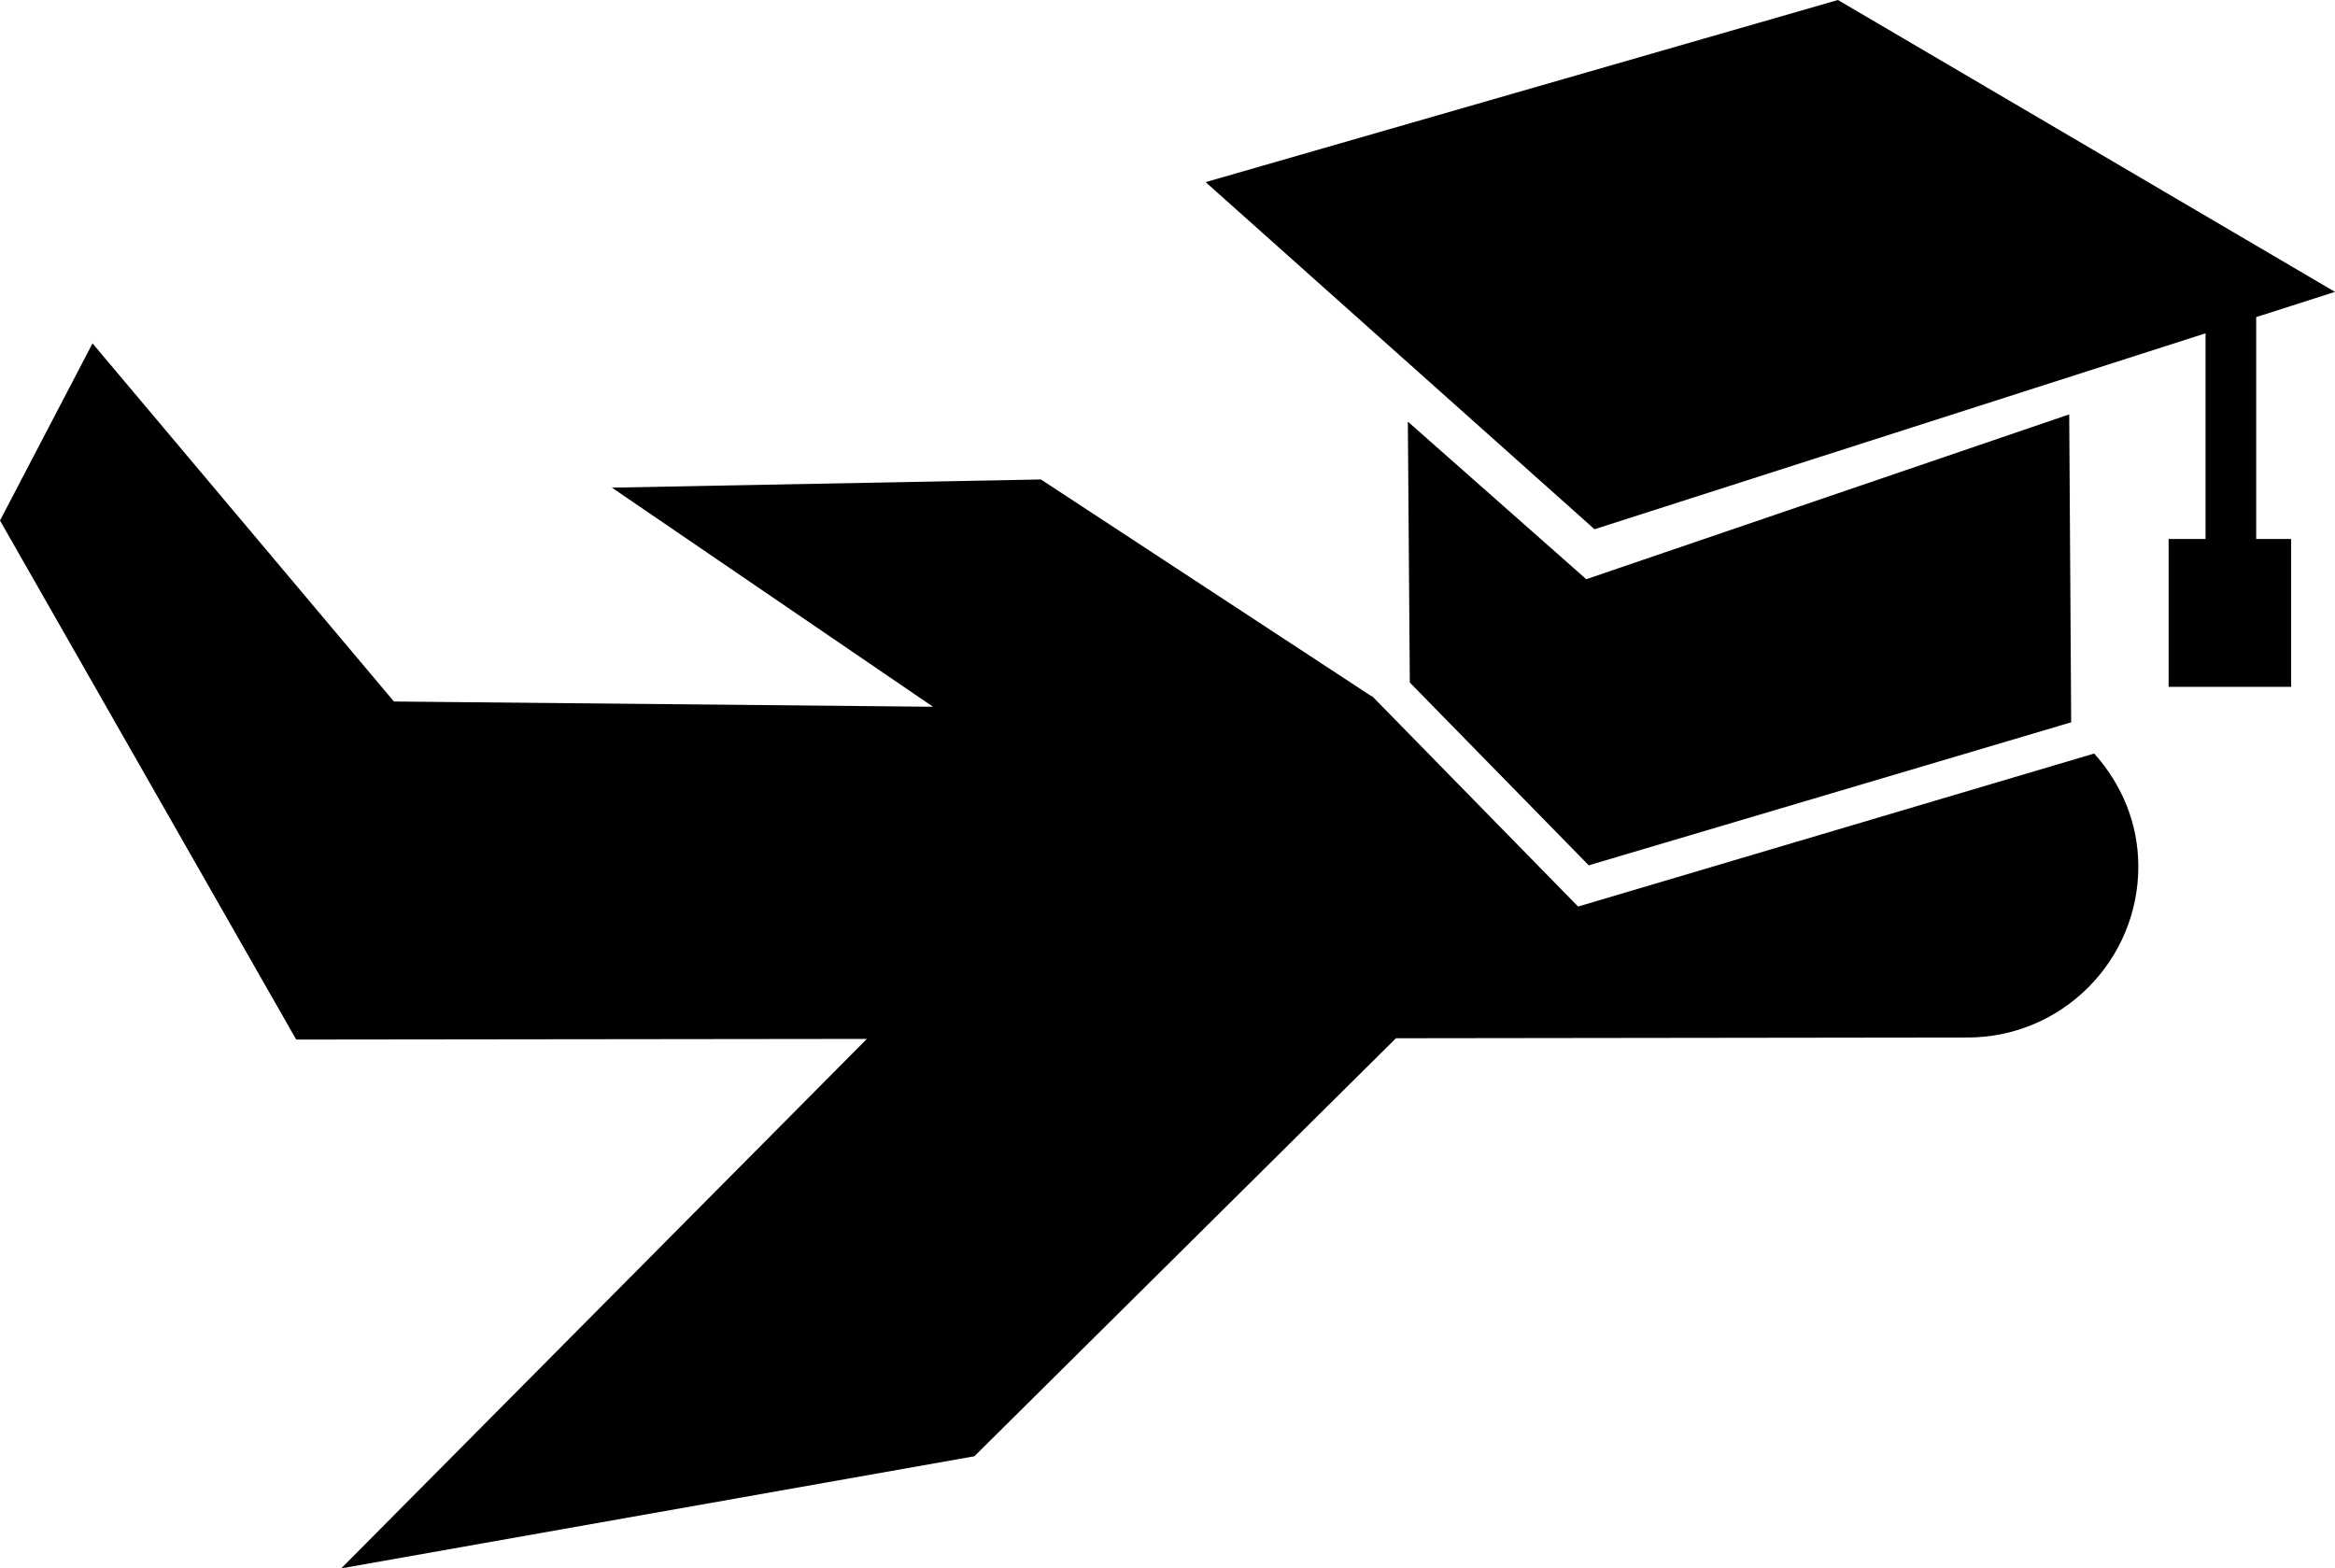
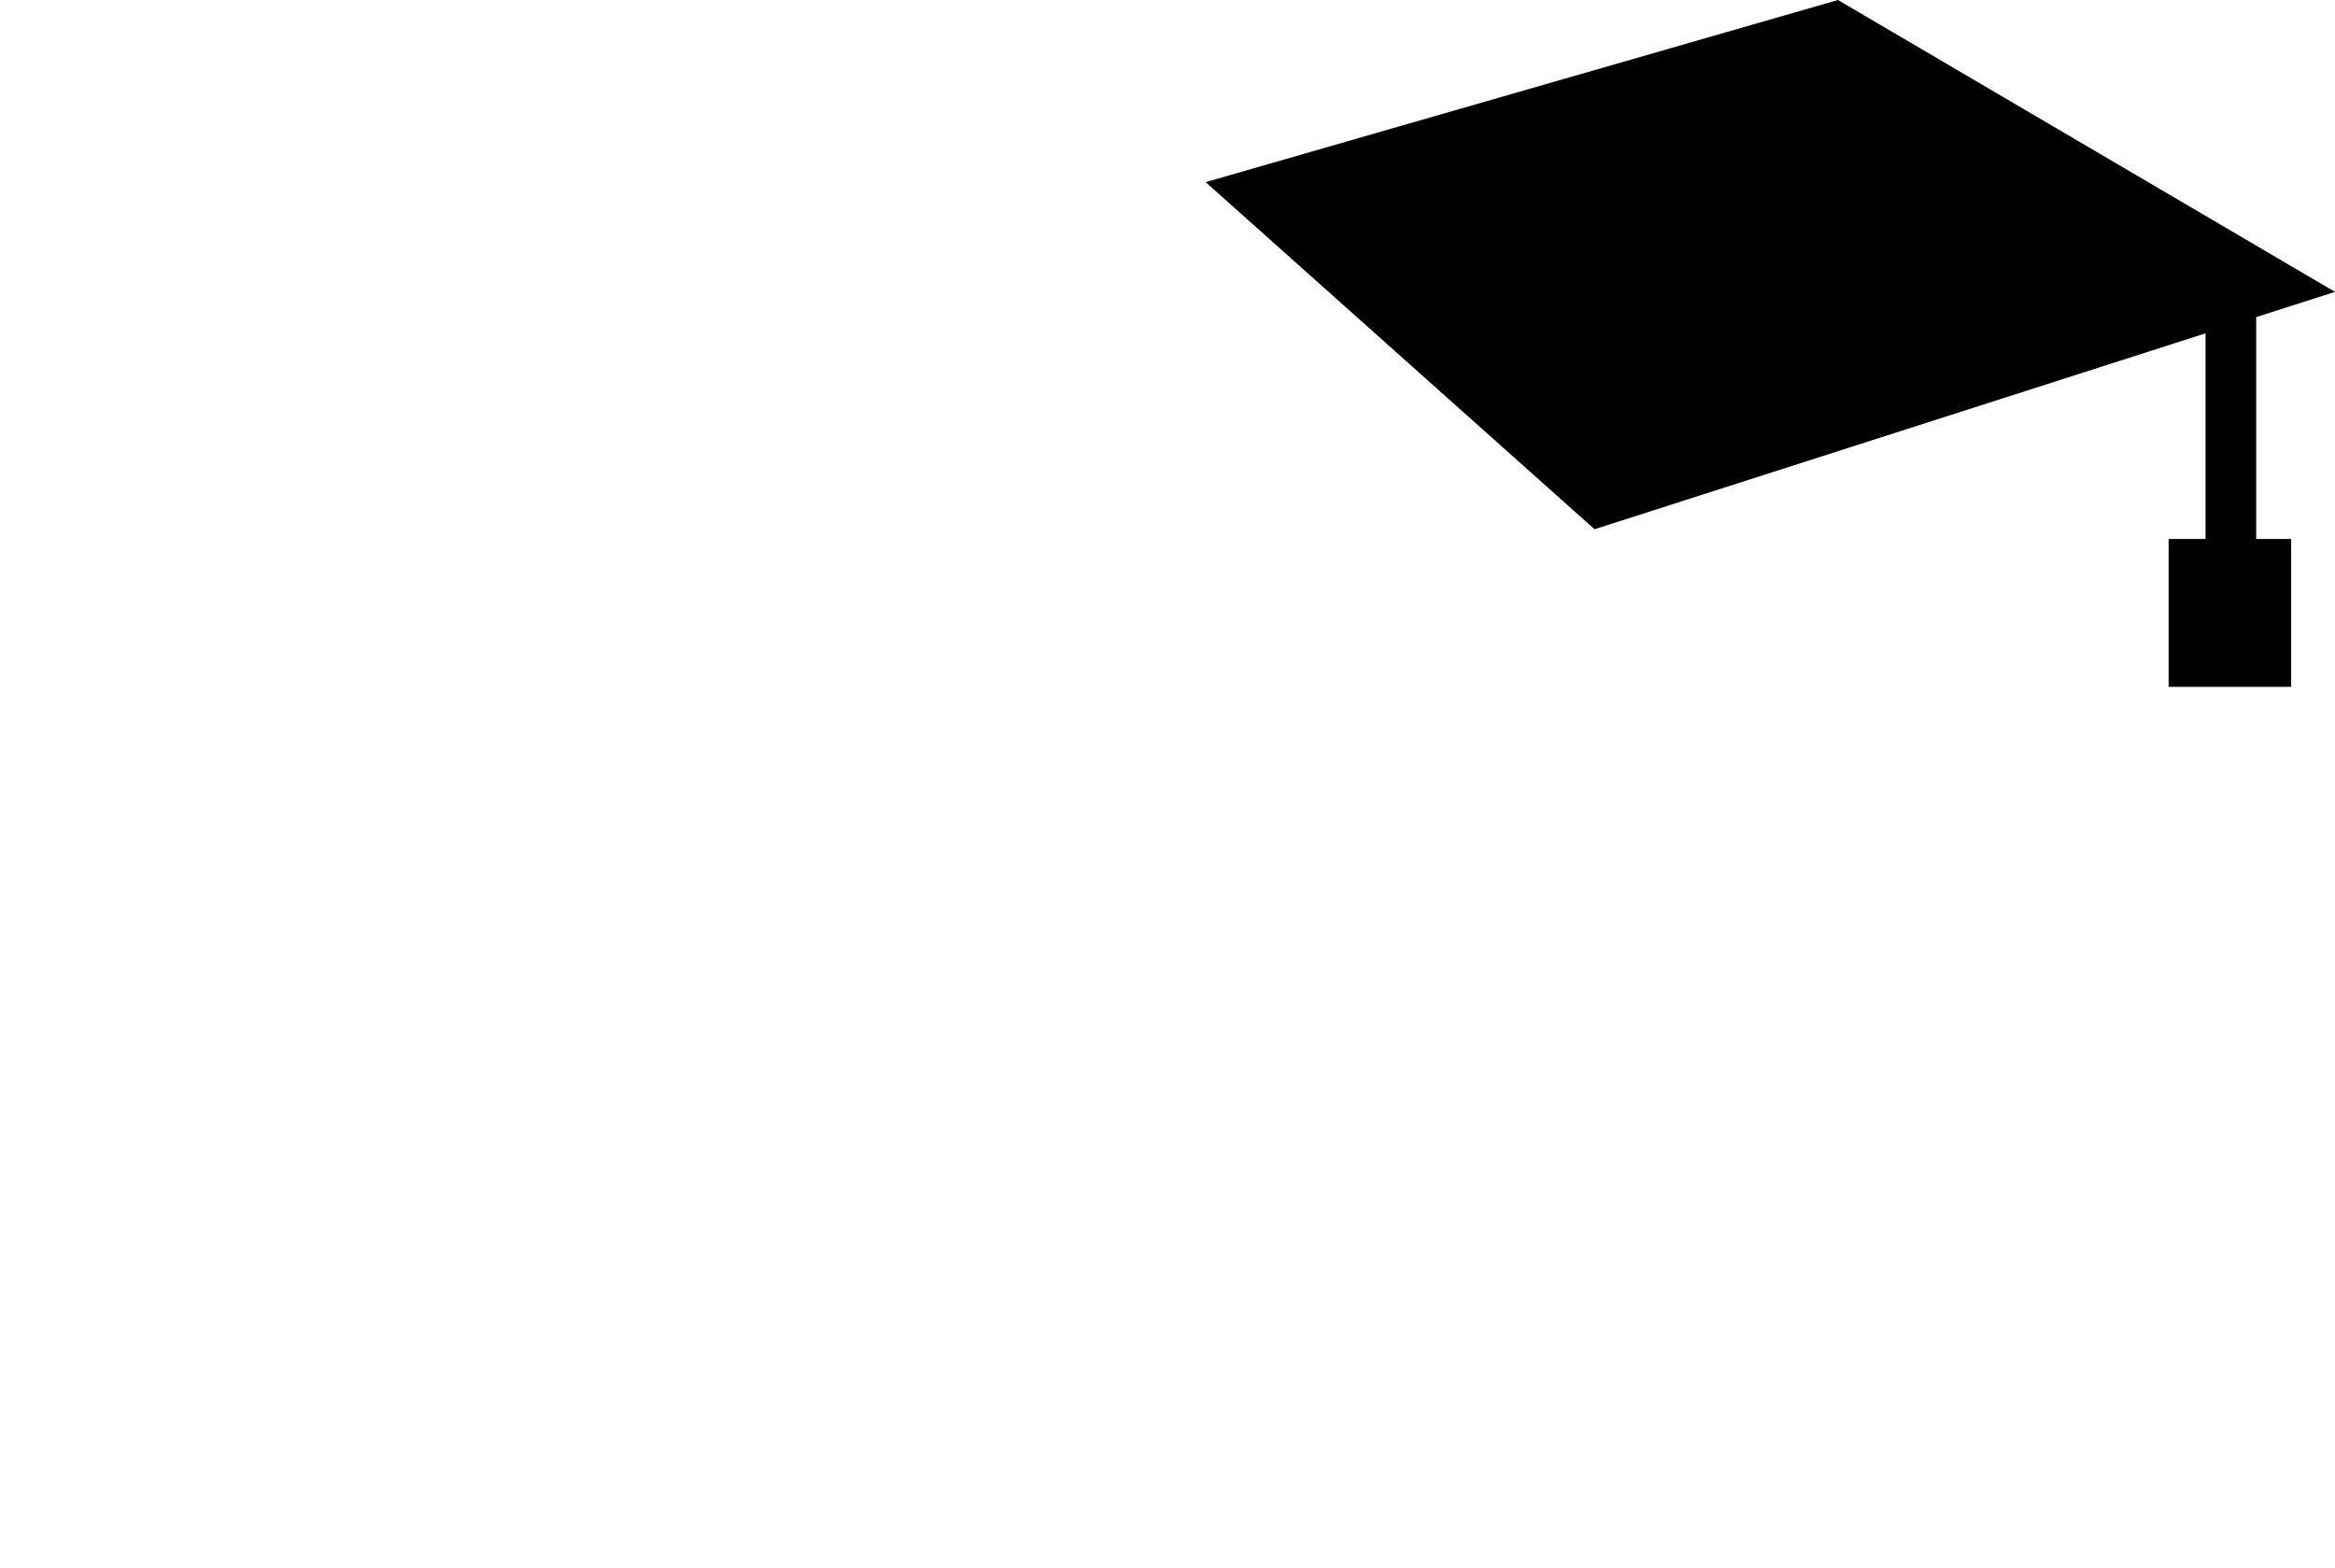
<svg xmlns="http://www.w3.org/2000/svg" version="1.1" id="Layer_1" x="0px" y="0px" width="31.997px" height="21.494px" viewBox="0 0 31.997 21.494" style="enable-background:new 0 0 31.997 21.494;" xml:space="preserve">
  <g>
    <polygon points="30.917,4.346 31.997,4 25.186,0 16.521,2.496 21.85,7.253 30.223,4.568 30.223,7.387 29.717,7.387 29.717,9.413    31.396,9.413 31.396,7.387 30.917,7.387  " />
-     <path d="M21.625,12.424l-2.822-2.883h-0.01l-4.529-2.97L8.385,6.683l4.4,3.003L5.398,9.614l-4.13-4.908L0,7.134l4.059,7.113   l7.82-0.009l-7.203,7.256l8.676-1.536l5.777-5.729l7.834-0.01c1.293-0.001,2.341-1.054,2.339-2.347   c-0.001-0.599-0.235-1.133-0.605-1.545L21.625,12.424z" />
-     <polygon points="28.382,9.899 28.355,5.679 21.737,7.938 19.292,5.778 19.319,9.354 21.771,11.859  " />
  </g>
  <g>
</g>
  <g>
</g>
  <g>
</g>
  <g>
</g>
  <g>
</g>
  <g>
</g>
  <g>
</g>
  <g>
</g>
  <g>
</g>
  <g>
</g>
  <g>
</g>
  <g>
</g>
  <g>
</g>
  <g>
</g>
  <g>
</g>
</svg>